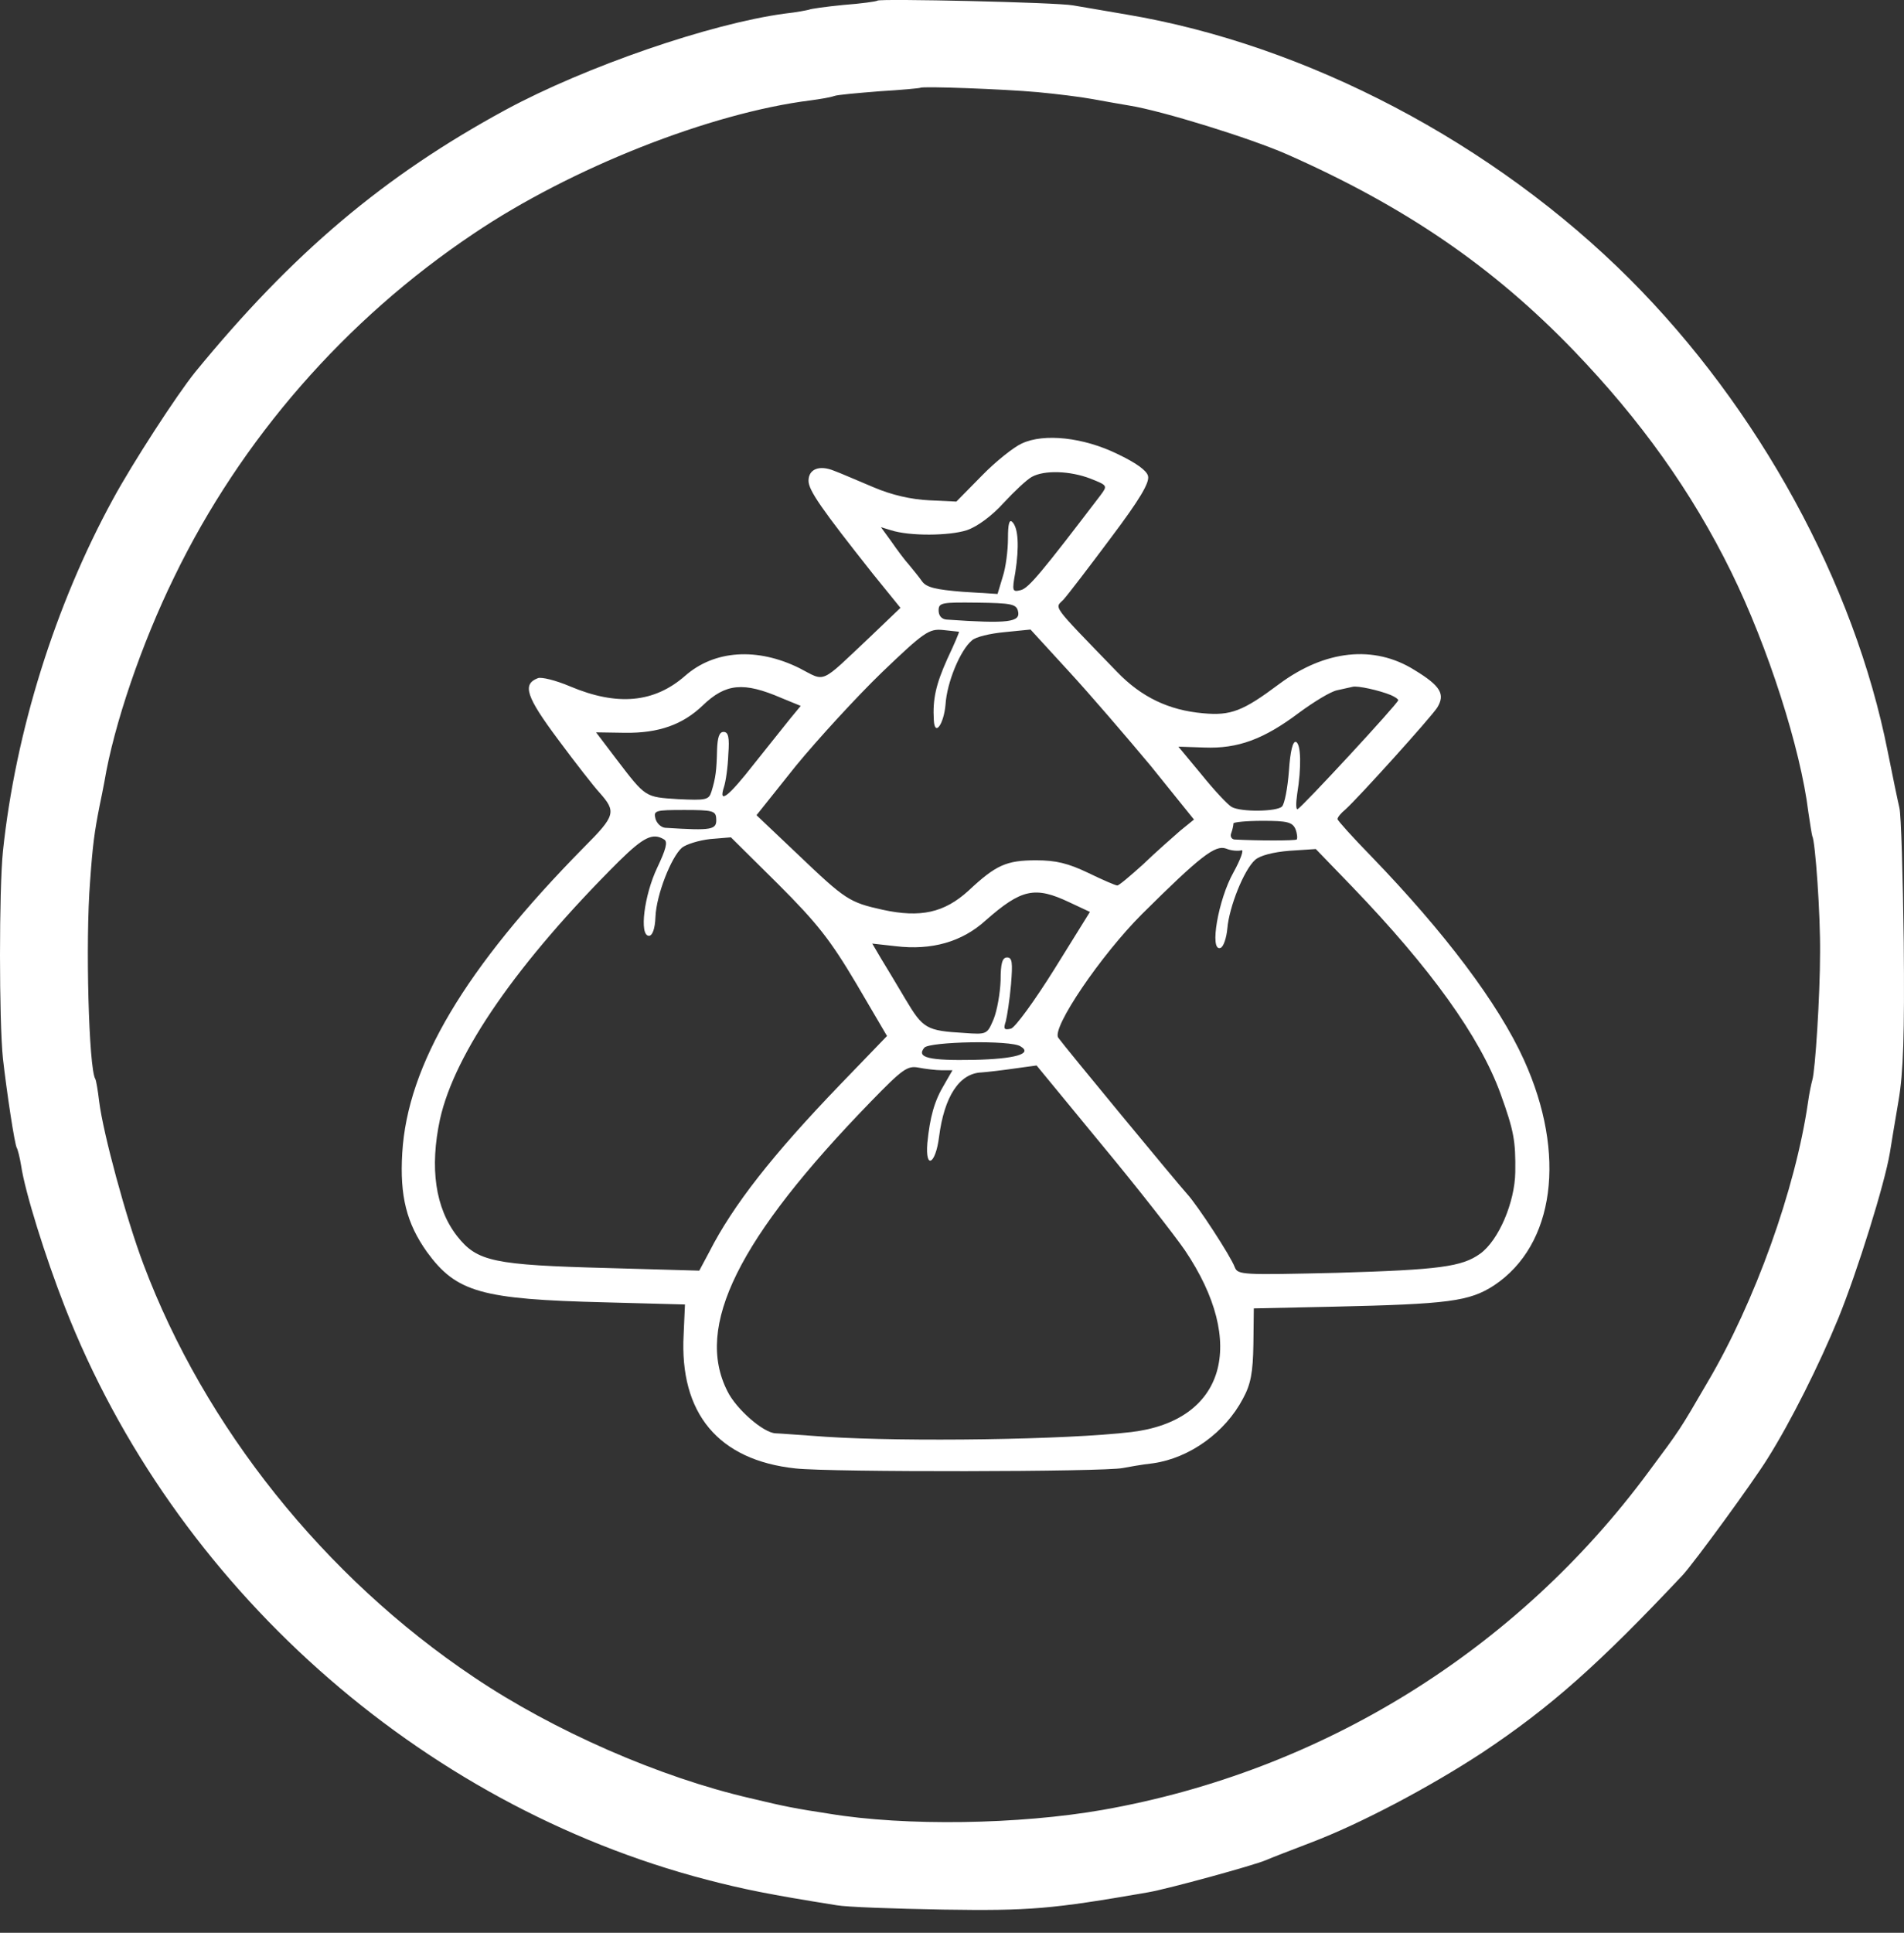
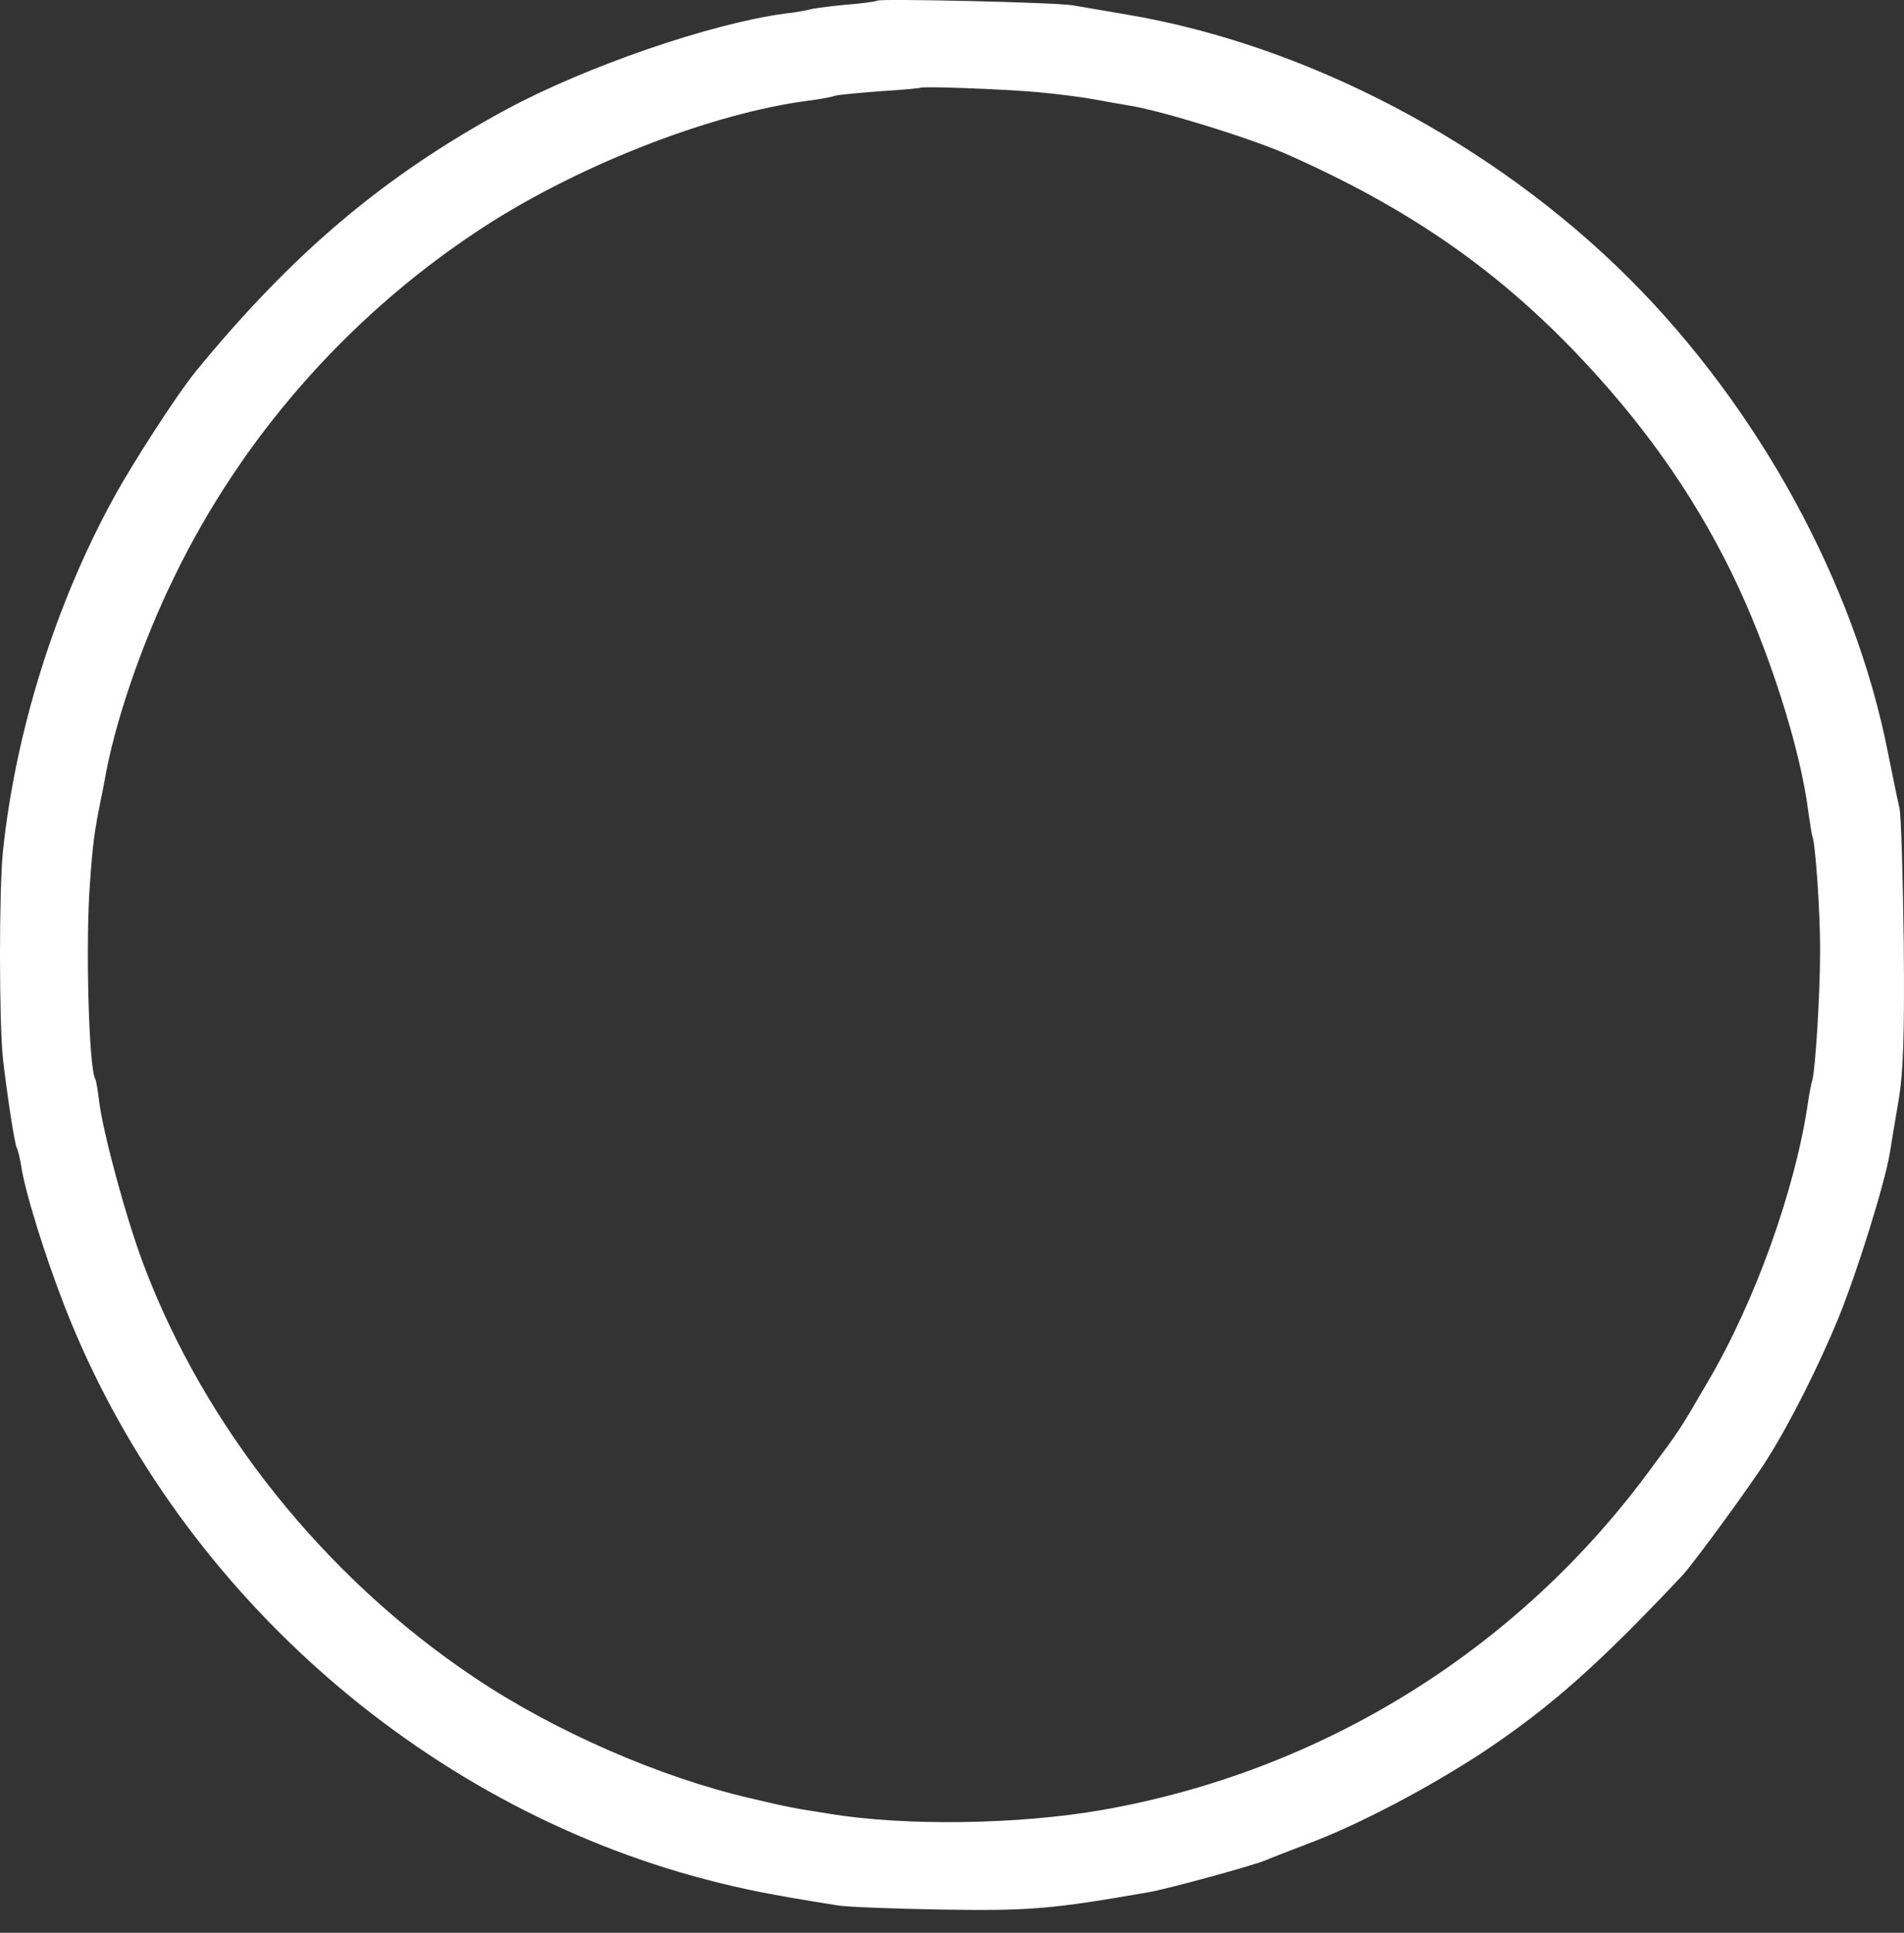
<svg xmlns="http://www.w3.org/2000/svg" width="68" height="69" viewBox="0 0 68 69" fill="none">
  <rect x="0" y="0" width="68" height="69" fill="#333333" stroke="none" />
  <path d="M31.338 0.022C31.307 0.053 30.75 0.13 30.13 0.176C29.495 0.238 28.938 0.316 28.891 0.347C28.829 0.362 28.458 0.44 28.024 0.486C25.376 0.842 20.916 2.375 18.052 3.924C13.716 6.278 10.448 9.034 6.964 13.292C6.314 14.098 4.735 16.529 4.038 17.814C1.963 21.608 0.554 26.129 0.105 30.388C-0.035 31.782 -0.035 36.427 0.105 37.79C0.244 39.013 0.523 40.856 0.6 40.98C0.631 41.026 0.708 41.32 0.755 41.614C0.894 42.559 1.622 44.882 2.319 46.663C6.206 56.604 14.97 64.424 25.237 67.103C26.553 67.444 27.451 67.629 29.882 68.016C30.223 68.079 31.926 68.14 33.676 68.171C36.773 68.218 37.547 68.156 41.016 67.552C41.728 67.428 44.779 66.592 45.212 66.406C45.383 66.329 46.111 66.05 46.839 65.771C48.588 65.105 51.05 63.805 52.94 62.566C55.386 60.94 57.105 59.407 60.094 56.232C60.496 55.799 62.602 52.919 63.129 52.067C63.949 50.766 64.972 48.722 65.653 47.065C66.334 45.393 67.31 42.265 67.496 41.15C67.542 40.856 67.681 40.02 67.805 39.292C67.976 38.301 68.022 36.922 67.991 33.64C67.96 31.255 67.898 29.087 67.836 28.839C67.774 28.576 67.588 27.678 67.418 26.826C66.226 20.803 62.804 14.562 58.205 9.963C53.358 5.116 46.684 1.601 40.226 0.517C39.483 0.393 38.616 0.238 38.322 0.192C37.749 0.084 31.431 -0.056 31.338 0.022ZM37.052 3.289C37.718 3.351 38.6 3.459 39.019 3.537C39.452 3.614 40.041 3.723 40.335 3.769C41.496 3.955 44.655 4.93 45.987 5.519C50.183 7.377 53.311 9.514 56.207 12.518C58.592 14.996 60.419 17.551 61.828 20.416C63.144 23.094 64.306 26.718 64.584 28.994C64.646 29.412 64.708 29.799 64.724 29.846C64.832 30.032 65.018 32.649 65.002 34.027C65.002 35.513 64.832 38.223 64.724 38.564C64.693 38.672 64.615 39.029 64.569 39.369C64.12 42.451 62.68 46.477 60.976 49.357C59.985 51.06 60.016 51.014 58.886 52.532C54.178 58.911 47.21 63.232 39.39 64.61C36.401 65.136 32.329 65.198 29.619 64.749C28.411 64.563 28.071 64.501 26.785 64.192C23.564 63.448 19.771 61.791 16.921 59.871C11.579 56.294 7.305 50.937 5.122 45.13C4.502 43.488 3.682 40.453 3.542 39.323C3.496 38.936 3.434 38.564 3.403 38.517C3.171 38.146 3.047 33.609 3.217 31.472C3.31 30.156 3.372 29.706 3.558 28.762C3.604 28.545 3.682 28.158 3.728 27.91C4.069 25.866 5.06 22.971 6.221 20.601C8.606 15.677 12.338 11.403 16.921 8.337C20.39 5.999 25.361 4.032 28.953 3.583C29.294 3.537 29.666 3.475 29.789 3.428C29.913 3.382 30.641 3.32 31.415 3.258C32.19 3.212 32.84 3.15 32.871 3.134C32.933 3.072 35.859 3.181 37.052 3.289Z" fill="white" />
-   <path d="M36.495 15.831C36.216 15.955 35.566 16.466 35.07 16.977L34.156 17.906L33.181 17.86C32.546 17.829 31.849 17.674 31.199 17.395C30.641 17.163 30.006 16.884 29.79 16.807C29.263 16.59 28.876 16.745 28.876 17.163C28.876 17.504 29.34 18.169 31.168 20.477L32.159 21.7L31.09 22.722C29.248 24.456 29.511 24.348 28.551 23.852C27.049 23.109 25.516 23.202 24.463 24.131C23.363 25.091 22.047 25.215 20.359 24.503C19.848 24.286 19.337 24.162 19.213 24.209C18.64 24.425 18.795 24.875 19.926 26.392C20.545 27.228 21.211 28.08 21.412 28.297C22.016 28.978 21.985 29.117 20.855 30.248C16.612 34.553 14.552 38.006 14.366 41.165C14.274 42.698 14.521 43.673 15.249 44.695C16.302 46.136 17.185 46.383 21.598 46.492L24.463 46.569L24.416 47.638C24.261 50.456 25.655 52.128 28.411 52.422C29.681 52.562 39.468 52.546 40.103 52.407C40.273 52.376 40.769 52.283 41.187 52.237C42.487 52.051 43.757 51.137 44.392 49.929C44.671 49.418 44.748 49 44.764 47.994L44.779 46.708L47.628 46.647C51.732 46.554 52.475 46.461 53.358 45.888C55.526 44.448 55.959 41.211 54.426 37.836C53.513 35.822 51.593 33.283 48.976 30.573C48.31 29.892 47.768 29.288 47.768 29.241C47.768 29.179 47.892 29.024 48.047 28.901C48.557 28.436 51.097 25.618 51.329 25.262C51.623 24.782 51.453 24.487 50.509 23.914C49.069 23.016 47.319 23.202 45.677 24.425C44.392 25.386 43.958 25.556 42.967 25.463C41.744 25.355 40.769 24.89 39.901 23.992C37.486 21.499 37.672 21.731 37.981 21.406C38.136 21.235 38.895 20.244 39.669 19.207C40.706 17.829 41.063 17.225 41.001 16.993C40.954 16.791 40.552 16.513 39.901 16.203C38.694 15.614 37.284 15.46 36.495 15.831ZM38.941 17.085C39.561 17.333 39.561 17.333 39.297 17.689C37.207 20.43 36.742 20.988 36.464 21.065C36.154 21.143 36.138 21.112 36.262 20.43C36.402 19.517 36.371 18.851 36.154 18.634C36.045 18.526 35.999 18.711 35.999 19.222C35.999 19.64 35.922 20.26 35.813 20.585L35.627 21.204L34.389 21.127C33.429 21.05 33.088 20.972 32.933 20.756C32.825 20.601 32.608 20.337 32.468 20.167C32.314 19.997 32.035 19.625 31.834 19.331L31.462 18.82L31.818 18.928C32.484 19.145 33.909 19.13 34.528 18.928C34.9 18.804 35.426 18.417 35.844 17.953C36.231 17.535 36.68 17.116 36.851 17.024C37.3 16.776 38.213 16.807 38.941 17.085ZM36.355 21.808C36.464 22.211 36.03 22.273 33.8 22.118C33.63 22.103 33.522 21.979 33.522 21.793C33.522 21.514 33.63 21.499 34.9 21.514C36.092 21.53 36.293 21.561 36.355 21.808ZM34.249 22.552C34.265 22.567 34.079 23.001 33.831 23.527C33.429 24.425 33.305 24.952 33.351 25.711C33.382 26.315 33.707 25.85 33.769 25.153C33.816 24.363 34.296 23.202 34.714 22.861C34.838 22.738 35.364 22.614 35.875 22.567L36.804 22.474L38.167 23.961C38.91 24.766 40.227 26.299 41.094 27.337L42.642 29.257L42.147 29.659C41.883 29.892 41.279 30.418 40.83 30.852C40.366 31.27 39.948 31.626 39.901 31.61C39.839 31.61 39.375 31.409 38.864 31.161C38.151 30.821 37.718 30.712 37.006 30.712C35.937 30.712 35.566 30.883 34.59 31.796C33.723 32.586 32.871 32.772 31.524 32.478C30.331 32.214 30.192 32.121 28.504 30.511L27.018 29.102L28.427 27.337C29.217 26.377 30.595 24.875 31.493 24.007C33.011 22.552 33.181 22.443 33.676 22.49C33.971 22.521 34.234 22.552 34.249 22.552ZM27.916 24.921L28.597 25.2L28.226 25.649C28.024 25.896 27.451 26.624 26.94 27.259C25.996 28.467 25.655 28.715 25.856 28.095C25.918 27.91 25.996 27.383 26.011 26.934C26.058 26.315 26.011 26.129 25.841 26.129C25.686 26.129 25.624 26.33 25.609 26.779C25.593 27.491 25.562 27.77 25.407 28.266C25.314 28.56 25.206 28.575 24.215 28.529C23.038 28.451 23.069 28.483 22.016 27.104L21.288 26.144L22.326 26.16C23.534 26.175 24.385 25.866 25.098 25.184C25.918 24.395 26.553 24.332 27.916 24.921ZM49.672 24.813C49.812 24.875 49.936 24.952 49.936 24.998C49.936 25.107 46.498 28.823 46.343 28.885C46.281 28.916 46.281 28.668 46.328 28.343C46.483 27.399 46.467 26.547 46.281 26.485C46.173 26.454 46.08 26.81 46.033 27.522C45.987 28.126 45.879 28.699 45.786 28.792C45.6 28.978 44.315 28.994 43.989 28.808C43.85 28.73 43.37 28.219 42.921 27.662L42.085 26.655L43.014 26.686C44.206 26.733 45.135 26.392 46.39 25.447C46.916 25.06 47.52 24.689 47.752 24.642C47.969 24.596 48.232 24.534 48.31 24.518C48.48 24.472 49.254 24.642 49.672 24.813ZM25.578 29.21C25.609 29.628 25.454 29.659 23.75 29.551C23.611 29.535 23.456 29.396 23.41 29.226C23.332 28.932 23.41 28.916 24.447 28.916C25.438 28.916 25.562 28.947 25.578 29.21ZM46.266 29.597C46.328 29.752 46.343 29.923 46.312 29.969C46.25 30.015 44.903 30.015 44.082 29.969C43.974 29.954 43.927 29.845 43.974 29.737C44.02 29.613 44.051 29.458 44.051 29.396C44.051 29.35 44.516 29.303 45.104 29.303C45.971 29.303 46.157 29.35 46.266 29.597ZM23.719 29.969C23.859 30.047 23.781 30.325 23.472 30.976C23.007 31.951 22.821 33.407 23.177 33.407C23.301 33.407 23.394 33.159 23.41 32.725C23.441 31.951 23.967 30.604 24.354 30.263C24.509 30.139 24.958 30 25.361 29.954L26.104 29.892L27.792 31.564C29.186 32.958 29.65 33.546 30.579 35.11L31.679 36.984L30.006 38.718C27.591 41.227 26.181 43.023 25.33 44.695L24.974 45.361L21.706 45.268C17.618 45.16 17.045 45.036 16.333 44.138C15.543 43.131 15.342 41.691 15.714 39.957C16.24 37.588 18.485 34.351 22.109 30.743C22.992 29.876 23.317 29.721 23.719 29.969ZM44.33 30.356C44.438 30.31 44.315 30.666 44.051 31.146C43.509 32.106 43.184 33.98 43.587 33.84C43.695 33.809 43.803 33.484 43.834 33.144C43.897 32.385 44.423 31.053 44.826 30.697C44.996 30.542 45.476 30.418 46.049 30.372L46.993 30.31L48.294 31.657C51.081 34.553 52.847 36.999 53.59 39.043C54.07 40.375 54.132 40.731 54.117 41.846C54.101 42.915 53.528 44.277 52.862 44.757C52.212 45.222 51.422 45.33 47.737 45.439C44.377 45.516 44.206 45.516 44.098 45.237C43.958 44.85 42.766 43.023 42.394 42.62C42.069 42.264 38.012 37.355 37.795 37.046C37.548 36.705 39.313 34.104 40.784 32.633C42.874 30.558 43.401 30.155 43.788 30.294C43.974 30.372 44.222 30.387 44.33 30.356ZM38.198 32.214L38.926 32.555L37.656 34.599C36.959 35.714 36.262 36.674 36.108 36.721C35.86 36.782 35.829 36.736 35.922 36.457C35.968 36.272 36.061 35.683 36.108 35.141C36.169 34.367 36.154 34.181 35.968 34.181C35.798 34.181 35.736 34.382 35.736 35.002C35.72 35.451 35.612 36.07 35.488 36.38C35.256 36.922 35.256 36.937 34.435 36.875C33.088 36.798 32.964 36.721 32.345 35.683C32.035 35.157 31.632 34.491 31.462 34.212L31.152 33.685L31.988 33.778C33.274 33.933 34.358 33.624 35.194 32.865C36.479 31.734 36.959 31.626 38.198 32.214ZM36.448 37.355C36.897 37.619 36.247 37.804 34.791 37.836C33.181 37.867 32.716 37.758 33.011 37.402C33.196 37.185 36.108 37.123 36.448 37.355ZM33.63 38.207H34.017L33.723 38.718C33.367 39.307 33.212 39.88 33.119 40.809C33.041 41.769 33.413 41.567 33.537 40.592C33.723 39.136 34.265 38.316 35.054 38.285C35.271 38.269 35.813 38.207 36.231 38.145L37.021 38.037L39.328 40.84C40.614 42.388 41.945 44.092 42.317 44.633C44.562 47.963 43.742 50.719 40.412 51.122C38.09 51.4 32.345 51.478 29.495 51.292C28.597 51.23 27.792 51.168 27.699 51.168C27.265 51.153 26.29 50.301 25.98 49.666C24.803 47.359 26.352 44.215 31.106 39.322C32.236 38.161 32.407 38.037 32.809 38.114C33.057 38.161 33.429 38.207 33.63 38.207Z" fill="white" />
</svg>